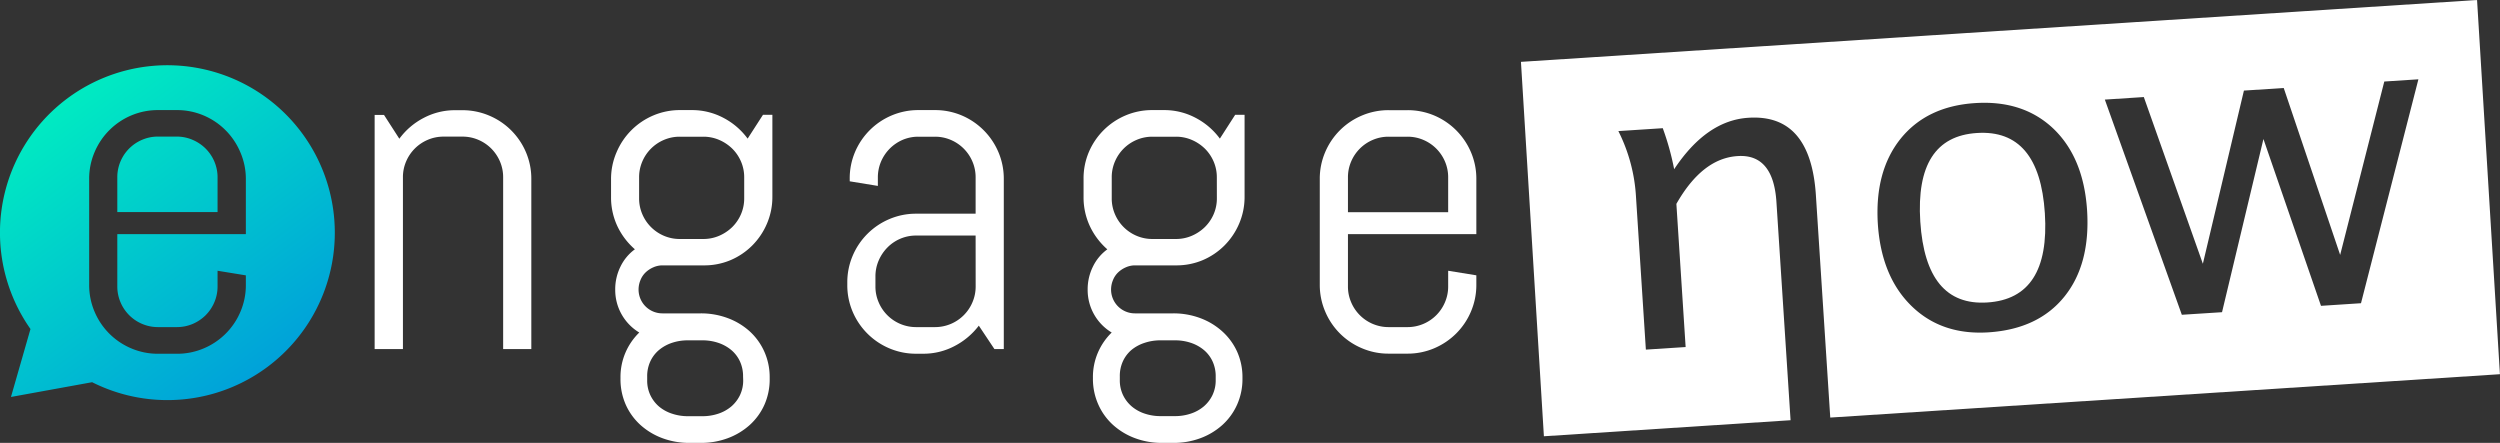
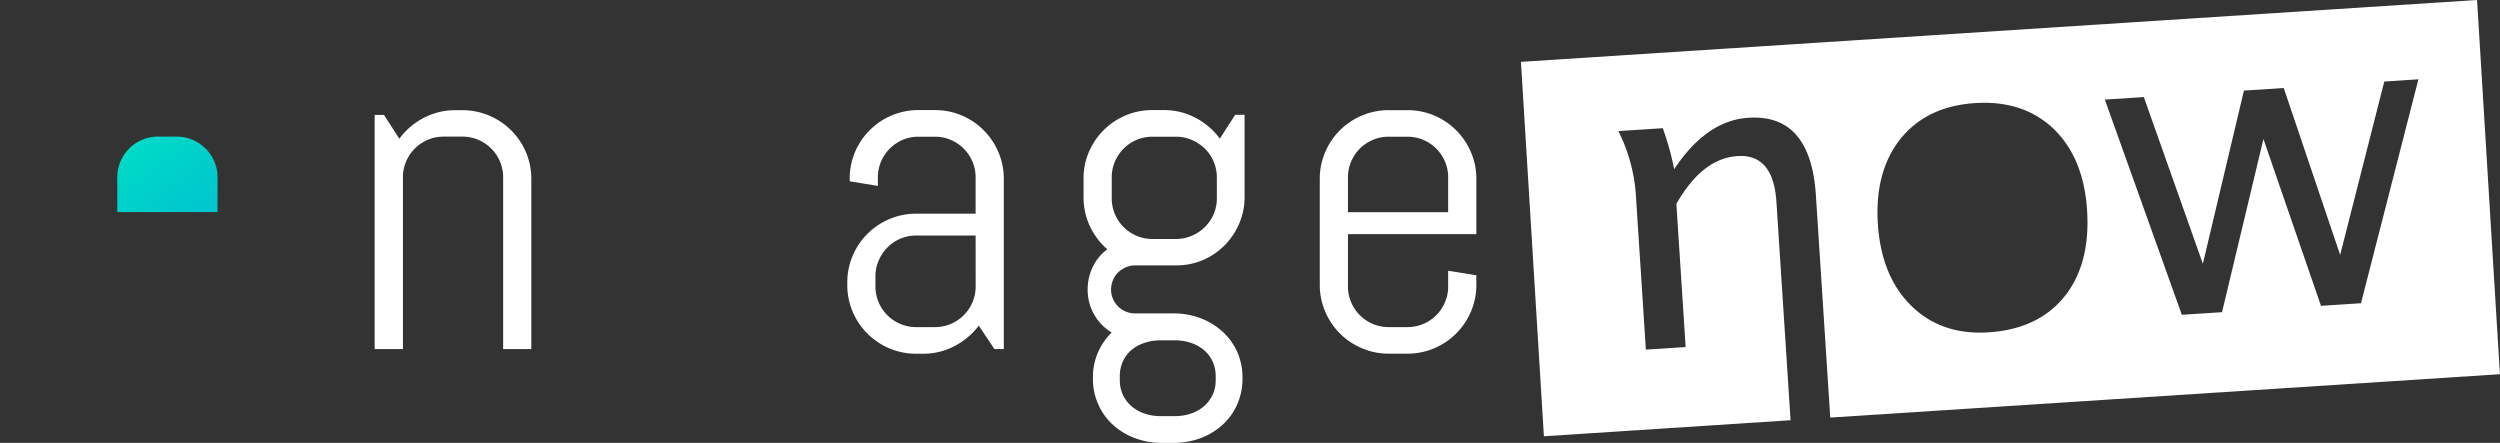
<svg xmlns="http://www.w3.org/2000/svg" xmlns:xlink="http://www.w3.org/1999/xlink" viewBox="0 0 640.62 113.49">
  <rect x="0" y="0" width="640.62" height="113.49" fill="#333333" stroke="none" />
  <defs>
    <style>.a{fill:#fff;}.b{fill:url(#a);}.c{fill:url(#b);}</style>
    <linearGradient id="a" x1="23.37" y1="21.96" x2="140.44" y2="179.16" gradientUnits="userSpaceOnUse">
      <stop offset="0" stop-color="#00eac2" />
      <stop offset="1" stop-color="#0043f8" />
    </linearGradient>
    <linearGradient id="b" x1="12.11" y1="30.35" x2="129.18" y2="187.55" xlink:href="#a" />
  </defs>
  <path class="a" d="M128.93,89.45v-44a10.15,10.15,0,0,0-.82-4.08,10.55,10.55,0,0,0-2.23-3.31,10.44,10.44,0,0,0-3.31-2.23,10.15,10.15,0,0,0-4.08-.82h-4.8a10.15,10.15,0,0,0-4.08.82,10.43,10.43,0,0,0-5.54,5.54,10.15,10.15,0,0,0-.82,4.08v44H96v-60h2.4l3.93,6.1a18,18,0,0,1,6.19-5.31,17.09,17.09,0,0,1,8.12-2h1.81a17.45,17.45,0,0,1,6.87,1.37A17.64,17.64,0,0,1,134.77,39a17.23,17.23,0,0,1,1.38,6.86V89.45Z" />
-   <path class="a" d="M195.89,103.7a15.57,15.57,0,0,1-3.78,5.21,17.43,17.43,0,0,1-5.63,3.38,19.52,19.52,0,0,1-6.86,1.2h-3a19.52,19.52,0,0,1-6.86-1.2,17.43,17.43,0,0,1-5.63-3.38,15.57,15.57,0,0,1-3.78-5.21A16.08,16.08,0,0,1,159,97v-.23a15.81,15.81,0,0,1,1.29-6.45,16,16,0,0,1,3.52-5.11,12.73,12.73,0,0,1-6.16-11A13.07,13.07,0,0,1,159,68.31a11.85,11.85,0,0,1,3.69-4.43A18.11,18.11,0,0,1,158.22,58a17.36,17.36,0,0,1-1.64-7.57V45.88A17.22,17.22,0,0,1,158,39a17.7,17.7,0,0,1,9.42-9.42,17.36,17.36,0,0,1,6.86-1.37h3a17.15,17.15,0,0,1,8.12,2,18,18,0,0,1,6.18,5.31l3.93-6.1h2.41v21a17.23,17.23,0,0,1-1.38,6.86,17.76,17.76,0,0,1-3.78,5.63,17.54,17.54,0,0,1-5.63,3.78A17.26,17.26,0,0,1,180.21,68H169.77a5.77,5.77,0,0,0-2.35.5,6.76,6.76,0,0,0-2,1.32,5.65,5.65,0,0,0-1.32,2,6.31,6.31,0,0,0-.47,2.38,6.1,6.1,0,0,0,6.1,6.1h9.85a19.52,19.52,0,0,1,6.86,1.2,17.41,17.41,0,0,1,5.63,3.37,15.71,15.71,0,0,1,3.78,5.22,16,16,0,0,1,1.38,6.69V97A16.08,16.08,0,0,1,195.89,103.7ZM190.7,45.47a10.15,10.15,0,0,0-.82-4.08,10.44,10.44,0,0,0-2.25-3.31,11,11,0,0,0-3.35-2.23,10.14,10.14,0,0,0-4.07-.82h-6a10.15,10.15,0,0,0-4.08.82,10.43,10.43,0,0,0-5.54,5.54,10.15,10.15,0,0,0-.82,4.08V50.8a10.15,10.15,0,0,0,.82,4.08,10.43,10.43,0,0,0,5.54,5.54,10.15,10.15,0,0,0,4.08.82h6a10.14,10.14,0,0,0,4.07-.82,11,11,0,0,0,3.35-2.23,10.44,10.44,0,0,0,2.25-3.31,10.15,10.15,0,0,0,.82-4.08Zm-.29,51a9,9,0,0,0-.82-3.9,8.44,8.44,0,0,0-2.23-2.9,10.29,10.29,0,0,0-3.31-1.82,12.64,12.64,0,0,0-4.08-.64h-3.69a12.64,12.64,0,0,0-4.08.64,10.29,10.29,0,0,0-3.31,1.82,8.44,8.44,0,0,0-2.23,2.9,9,9,0,0,0-.82,3.9v.94a8.73,8.73,0,0,0,.82,3.87,8.88,8.88,0,0,0,2.23,2.91A10,10,0,0,0,172.2,106a12.64,12.64,0,0,0,4.08.65H180a12.64,12.64,0,0,0,4.08-.65,10,10,0,0,0,3.31-1.84,8.88,8.88,0,0,0,2.23-2.91,8.73,8.73,0,0,0,.82-3.87Z" />
  <path class="a" d="M254.82,89.45l-4-6a18.42,18.42,0,0,1-6.15,5.19,17,17,0,0,1-8.1,2h-1.81a17.28,17.28,0,0,1-6.87-1.38,17.66,17.66,0,0,1-9.41-9.41A17.26,17.26,0,0,1,217.12,73v-.59a17.26,17.26,0,0,1,1.37-6.86,17.66,17.66,0,0,1,9.41-9.41,17.28,17.28,0,0,1,6.87-1.38H250V45.47a10.15,10.15,0,0,0-.82-4.08,10.43,10.43,0,0,0-5.54-5.54,10.15,10.15,0,0,0-4.08-.82h-4.22a10.14,10.14,0,0,0-4.07.82A10.59,10.59,0,0,0,228,38.08a10.72,10.72,0,0,0-2.23,3.31,10.32,10.32,0,0,0-.82,4.08v2.17l-7.21-1.18v-.58A17.23,17.23,0,0,1,219.08,39a17.64,17.64,0,0,1,9.41-9.42,17.43,17.43,0,0,1,6.86-1.37h4.22a17.48,17.48,0,0,1,6.87,1.37A17.73,17.73,0,0,1,255.85,39a17.4,17.4,0,0,1,1.37,6.86V89.45ZM250,60.36H234.77a10.15,10.15,0,0,0-4.08.82,10.3,10.3,0,0,0-3.31,2.26,10.92,10.92,0,0,0-2.23,3.34,10.15,10.15,0,0,0-.82,4.08v2.52a10.1,10.1,0,0,0,.82,4.07A10.4,10.4,0,0,0,230.69,83a10.32,10.32,0,0,0,4.08.82h4.8a10.32,10.32,0,0,0,4.08-.82,10.4,10.4,0,0,0,5.54-5.55,10.1,10.1,0,0,0,.82-4.07Z" />
  <path class="a" d="M317,103.7a15.57,15.57,0,0,1-3.78,5.21,17.43,17.43,0,0,1-5.63,3.38,19.52,19.52,0,0,1-6.86,1.2h-3a19.52,19.52,0,0,1-6.86-1.2,17.43,17.43,0,0,1-5.63-3.38,15.57,15.57,0,0,1-3.78-5.21A16.08,16.08,0,0,1,280.06,97v-.23a15.81,15.81,0,0,1,1.29-6.45,16,16,0,0,1,3.52-5.11,12.73,12.73,0,0,1-6.16-11,13.07,13.07,0,0,1,1.35-5.89,11.85,11.85,0,0,1,3.69-4.43A18.11,18.11,0,0,1,279.3,58a17.36,17.36,0,0,1-1.64-7.57V45.88A17.22,17.22,0,0,1,279,39a17.7,17.7,0,0,1,9.42-9.42,17.36,17.36,0,0,1,6.86-1.37h3a17.12,17.12,0,0,1,8.12,2,18.13,18.13,0,0,1,6.19,5.31l3.92-6.1h2.41v21a17.23,17.23,0,0,1-1.38,6.86,17.76,17.76,0,0,1-3.78,5.63,17.54,17.54,0,0,1-5.63,3.78A17.26,17.26,0,0,1,301.29,68H290.85a5.77,5.77,0,0,0-2.35.5,6.76,6.76,0,0,0-2,1.32,5.65,5.65,0,0,0-1.32,2,6.31,6.31,0,0,0-.47,2.38,6.1,6.1,0,0,0,6.1,6.1h9.85a19.52,19.52,0,0,1,6.86,1.2,17.41,17.41,0,0,1,5.63,3.37A15.71,15.71,0,0,1,317,90.09a16,16,0,0,1,1.38,6.69V97A16.08,16.08,0,0,1,317,103.7Zm-5.19-58.23a10.15,10.15,0,0,0-.82-4.08,10.44,10.44,0,0,0-2.25-3.31,11,11,0,0,0-3.35-2.23,10.14,10.14,0,0,0-4.07-.82h-6a10.15,10.15,0,0,0-4.08.82,10.43,10.43,0,0,0-5.54,5.54,10.15,10.15,0,0,0-.82,4.08V50.8a10.15,10.15,0,0,0,.82,4.08,10.43,10.43,0,0,0,5.54,5.54,10.15,10.15,0,0,0,4.08.82h6a10.14,10.14,0,0,0,4.07-.82,11,11,0,0,0,3.35-2.23A10.44,10.44,0,0,0,311,54.88a10.15,10.15,0,0,0,.82-4.08Zm-.29,51a9,9,0,0,0-.82-3.9,8.44,8.44,0,0,0-2.23-2.9,10.29,10.29,0,0,0-3.31-1.82,12.64,12.64,0,0,0-4.08-.64h-3.69a12.64,12.64,0,0,0-4.08.64A10.29,10.29,0,0,0,290,89.62a8.44,8.44,0,0,0-2.23,2.9,9,9,0,0,0-.82,3.9v.94a8.73,8.73,0,0,0,.82,3.87,8.88,8.88,0,0,0,2.23,2.91,10,10,0,0,0,3.31,1.84,12.64,12.64,0,0,0,4.08.65h3.69a12.64,12.64,0,0,0,4.08-.65,10,10,0,0,0,3.31-1.84,8.88,8.88,0,0,0,2.23-2.91,8.73,8.73,0,0,0,.82-3.87Z" />
  <path class="a" d="M376.93,79.83a17.62,17.62,0,0,1-3.79,5.63,17.83,17.83,0,0,1-5.62,3.78,17.31,17.31,0,0,1-6.87,1.38h-4.8A17.19,17.19,0,0,1,349,89.24a17.55,17.55,0,0,1-9.42-9.41A17.26,17.26,0,0,1,338.19,73V45.88A17.23,17.23,0,0,1,339.57,39,17.61,17.61,0,0,1,349,29.6a17.36,17.36,0,0,1,6.86-1.37h4.8a17.48,17.48,0,0,1,6.87,1.37A17.73,17.73,0,0,1,376.93,39a17.23,17.23,0,0,1,1.38,6.86V60h-32.9V73.38a10.1,10.1,0,0,0,.82,4.07A10.4,10.4,0,0,0,351.77,83a10.32,10.32,0,0,0,4.08.82h4.8a10.32,10.32,0,0,0,4.08-.82,10.4,10.4,0,0,0,5.54-5.55,10.1,10.1,0,0,0,.82-4.07v-4l7.22,1.17V73A17.26,17.26,0,0,1,376.93,79.83Zm-5.84-34.36a10.15,10.15,0,0,0-.82-4.08,10.43,10.43,0,0,0-5.54-5.54,10.15,10.15,0,0,0-4.08-.82h-4.8a10.15,10.15,0,0,0-4.08.82,10.43,10.43,0,0,0-5.54,5.54,10.15,10.15,0,0,0-.82,4.08v8.91h25.68Z" />
-   <path class="a" d="M506.6,34.08q-15.93,1-14.53,22.71t17.14,20.72q16.19-1,14.78-22.89Q522.59,33.05,506.6,34.08Z" />
  <path class="a" d="M458.83,107.68,455.21,51.8q-.39-6.21-2.9-9.17T445.2,40q-9,.59-15.63,12.24l2.37,36.69-10.19.66-2.52-39a42.76,42.76,0,0,0-4.53-17l11.38-.74A68.07,68.07,0,0,1,429,43.36q8.28-12.49,19-13.18,8-.53,12.31,4.42t5,15.3L469,107h0l171.6-11.11L634.74,0l-245,15.85,5.88,95.94Zm90.52-82.81,15.13,42.72L575,23.21l10.2-.66,14.46,42.77,11.31-44.43,8.74-.57L605,77.7l-10.25.67L580,35.62,569.39,80l-10.3.66L539.36,25.52ZM487,35.58q6.72-8.35,19.08-9.16T526.21,33q7.72,7.43,8.6,20.88Q535.69,67.69,529,76t-19.41,9.16q-12.06.78-19.77-6.75T481.2,57.49Q480.33,43.95,487,35.58Z" />
  <path class="b" d="M52.7,38.08a10.67,10.67,0,0,0-3.31-2.23A10.19,10.19,0,0,0,45.31,35H40.5a10.1,10.1,0,0,0-4.07.82,10.4,10.4,0,0,0-5.55,5.54,10.32,10.32,0,0,0-.82,4.08v8.91H55.75V45.47a10.32,10.32,0,0,0-.82-4.08A10.55,10.55,0,0,0,52.7,38.08Z" />
-   <path class="c" d="M85.11,52A42.9,42.9,0,1,0,7.81,84.31l-5,17.41,20.8-3.78A42.89,42.89,0,0,0,85.11,52ZM63,60H30.06V73.38a10.28,10.28,0,0,0,.82,4.07A10.38,10.38,0,0,0,36.43,83a10.28,10.28,0,0,0,4.07.82h4.81A10.36,10.36,0,0,0,49.39,83a10.67,10.67,0,0,0,3.31-2.23,10.48,10.48,0,0,0,2.23-3.32,10.28,10.28,0,0,0,.82-4.07v-4L63,70.56V73a17.26,17.26,0,0,1-1.38,6.86,17.58,17.58,0,0,1-9.41,9.41,17.26,17.26,0,0,1-6.86,1.38H40.5a17.26,17.26,0,0,1-6.86-1.38,17.58,17.58,0,0,1-9.41-9.41A17.26,17.26,0,0,1,22.85,73V45.88A17.23,17.23,0,0,1,24.23,39a17.64,17.64,0,0,1,9.41-9.42,17.43,17.43,0,0,1,6.86-1.37h4.81a17.43,17.43,0,0,1,6.86,1.37A17.64,17.64,0,0,1,61.58,39,17.23,17.23,0,0,1,63,45.88Z" />
</svg>